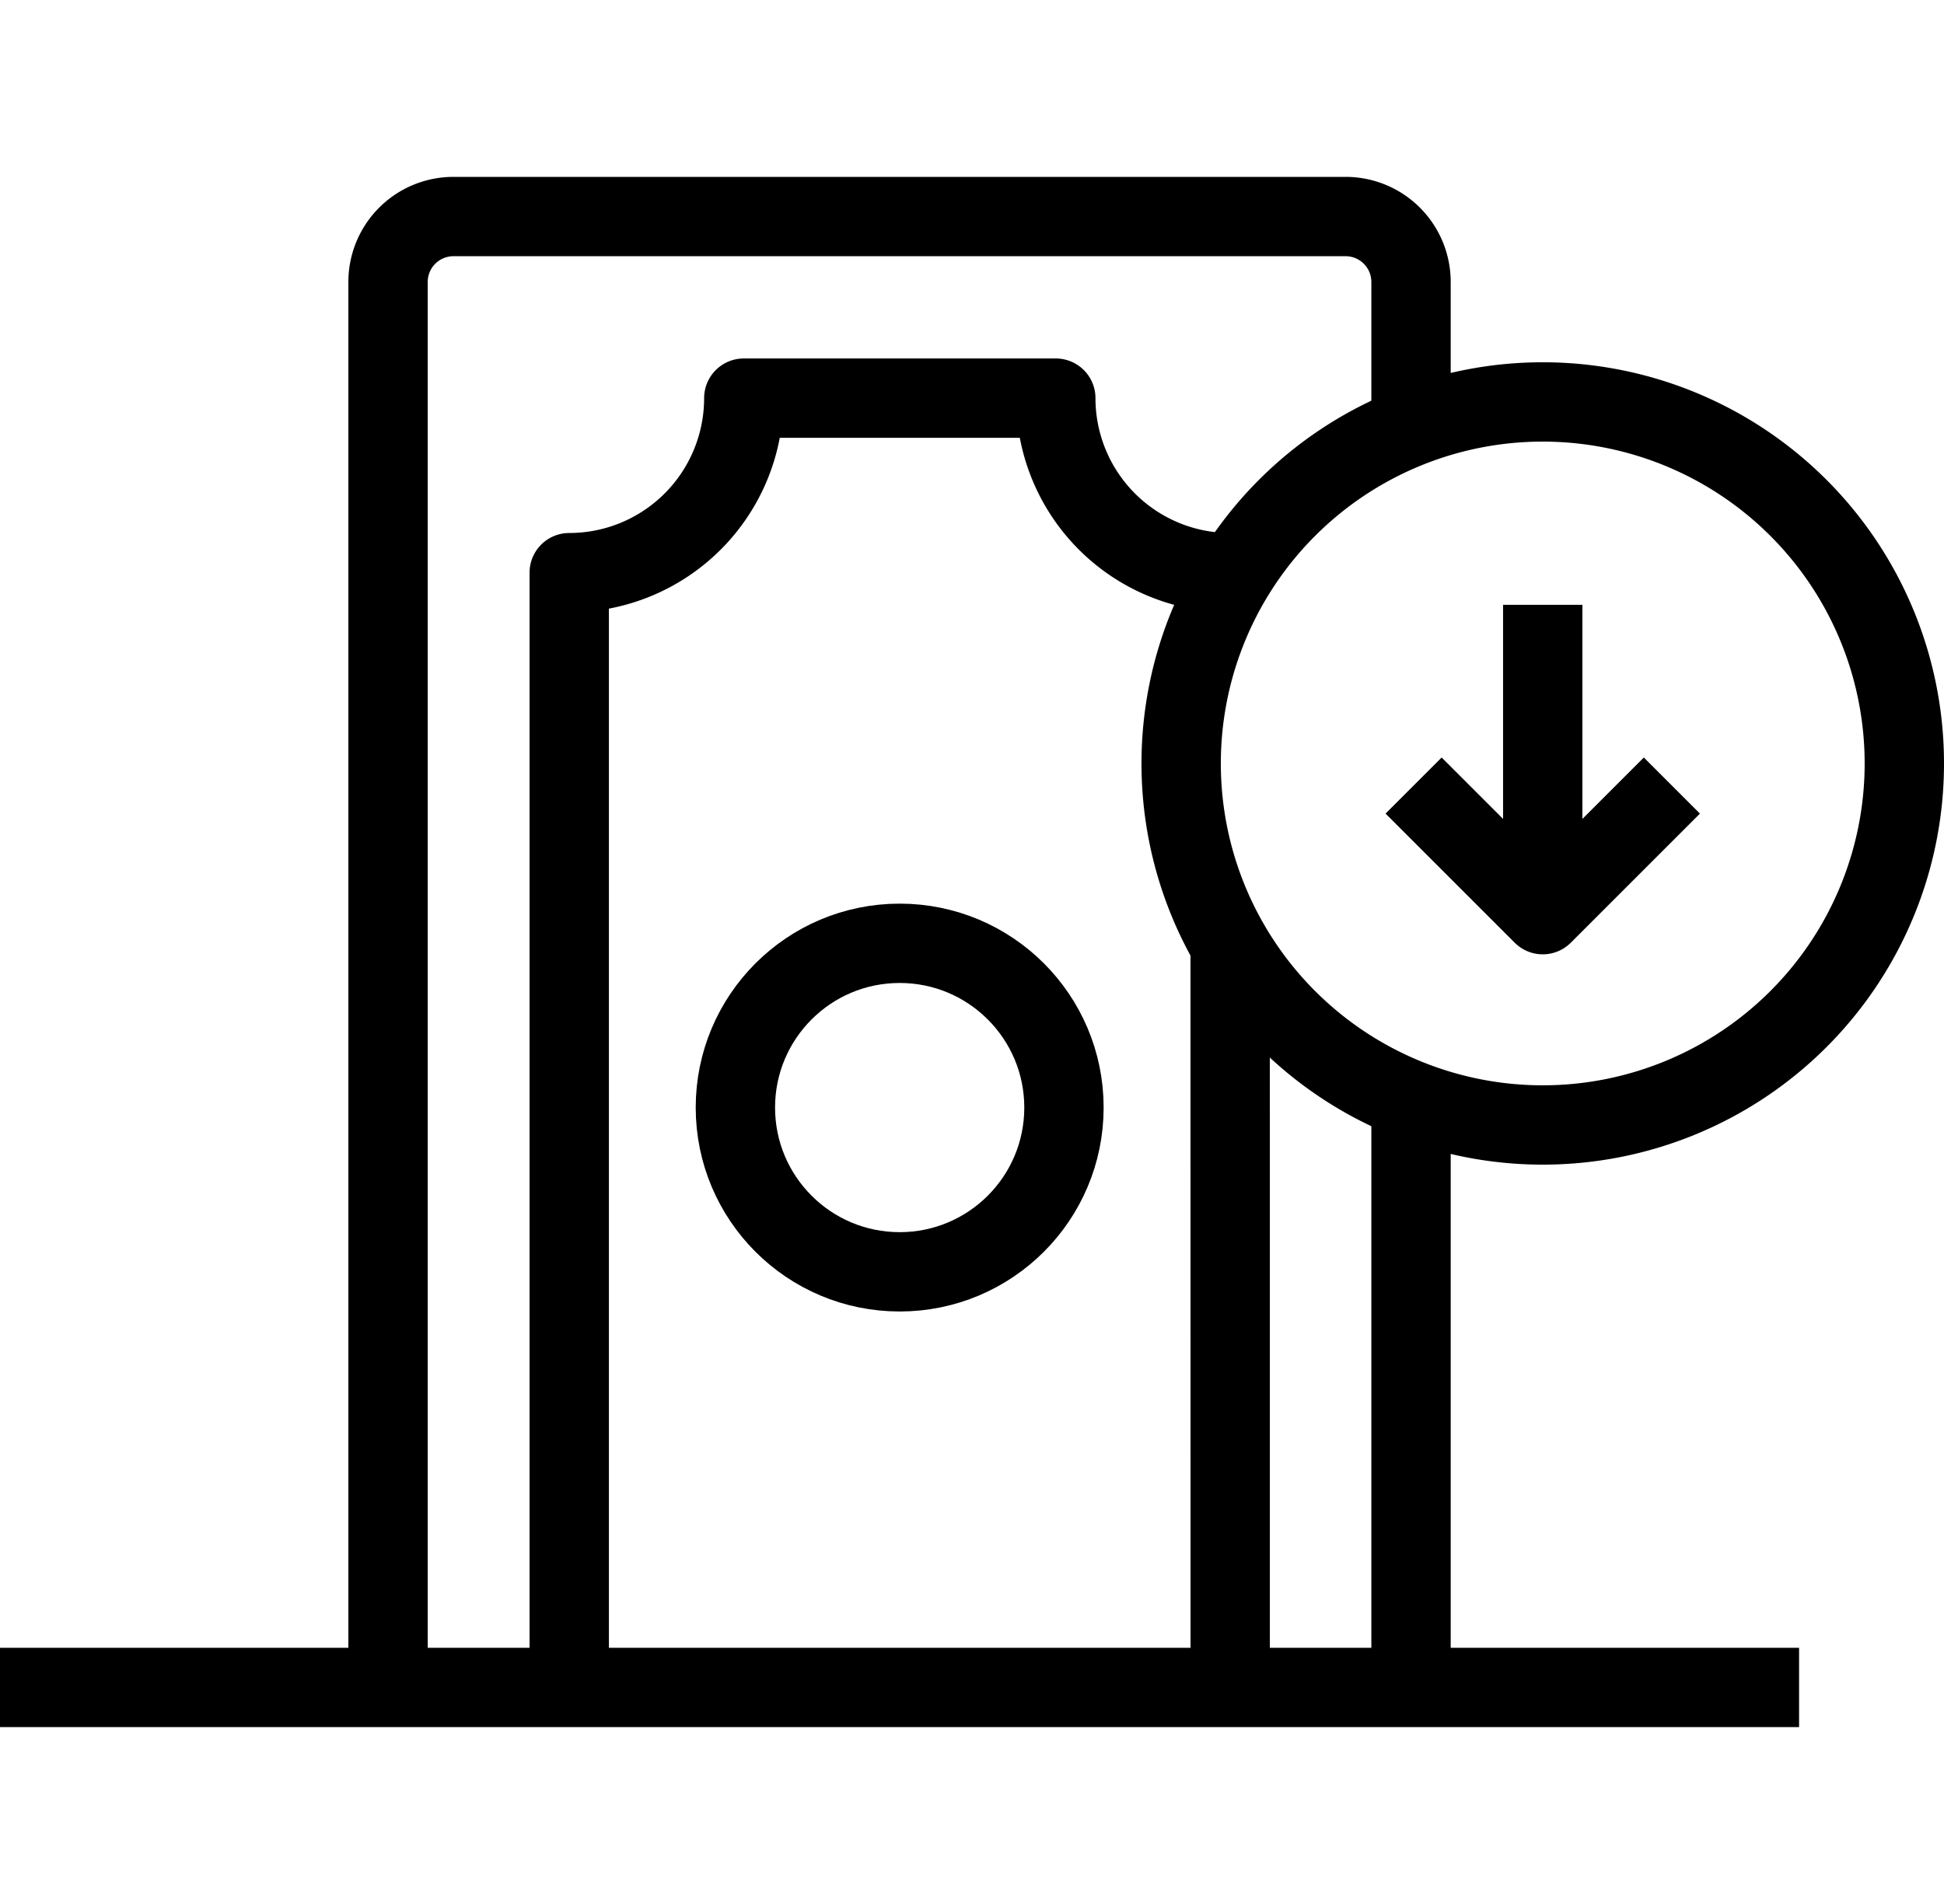
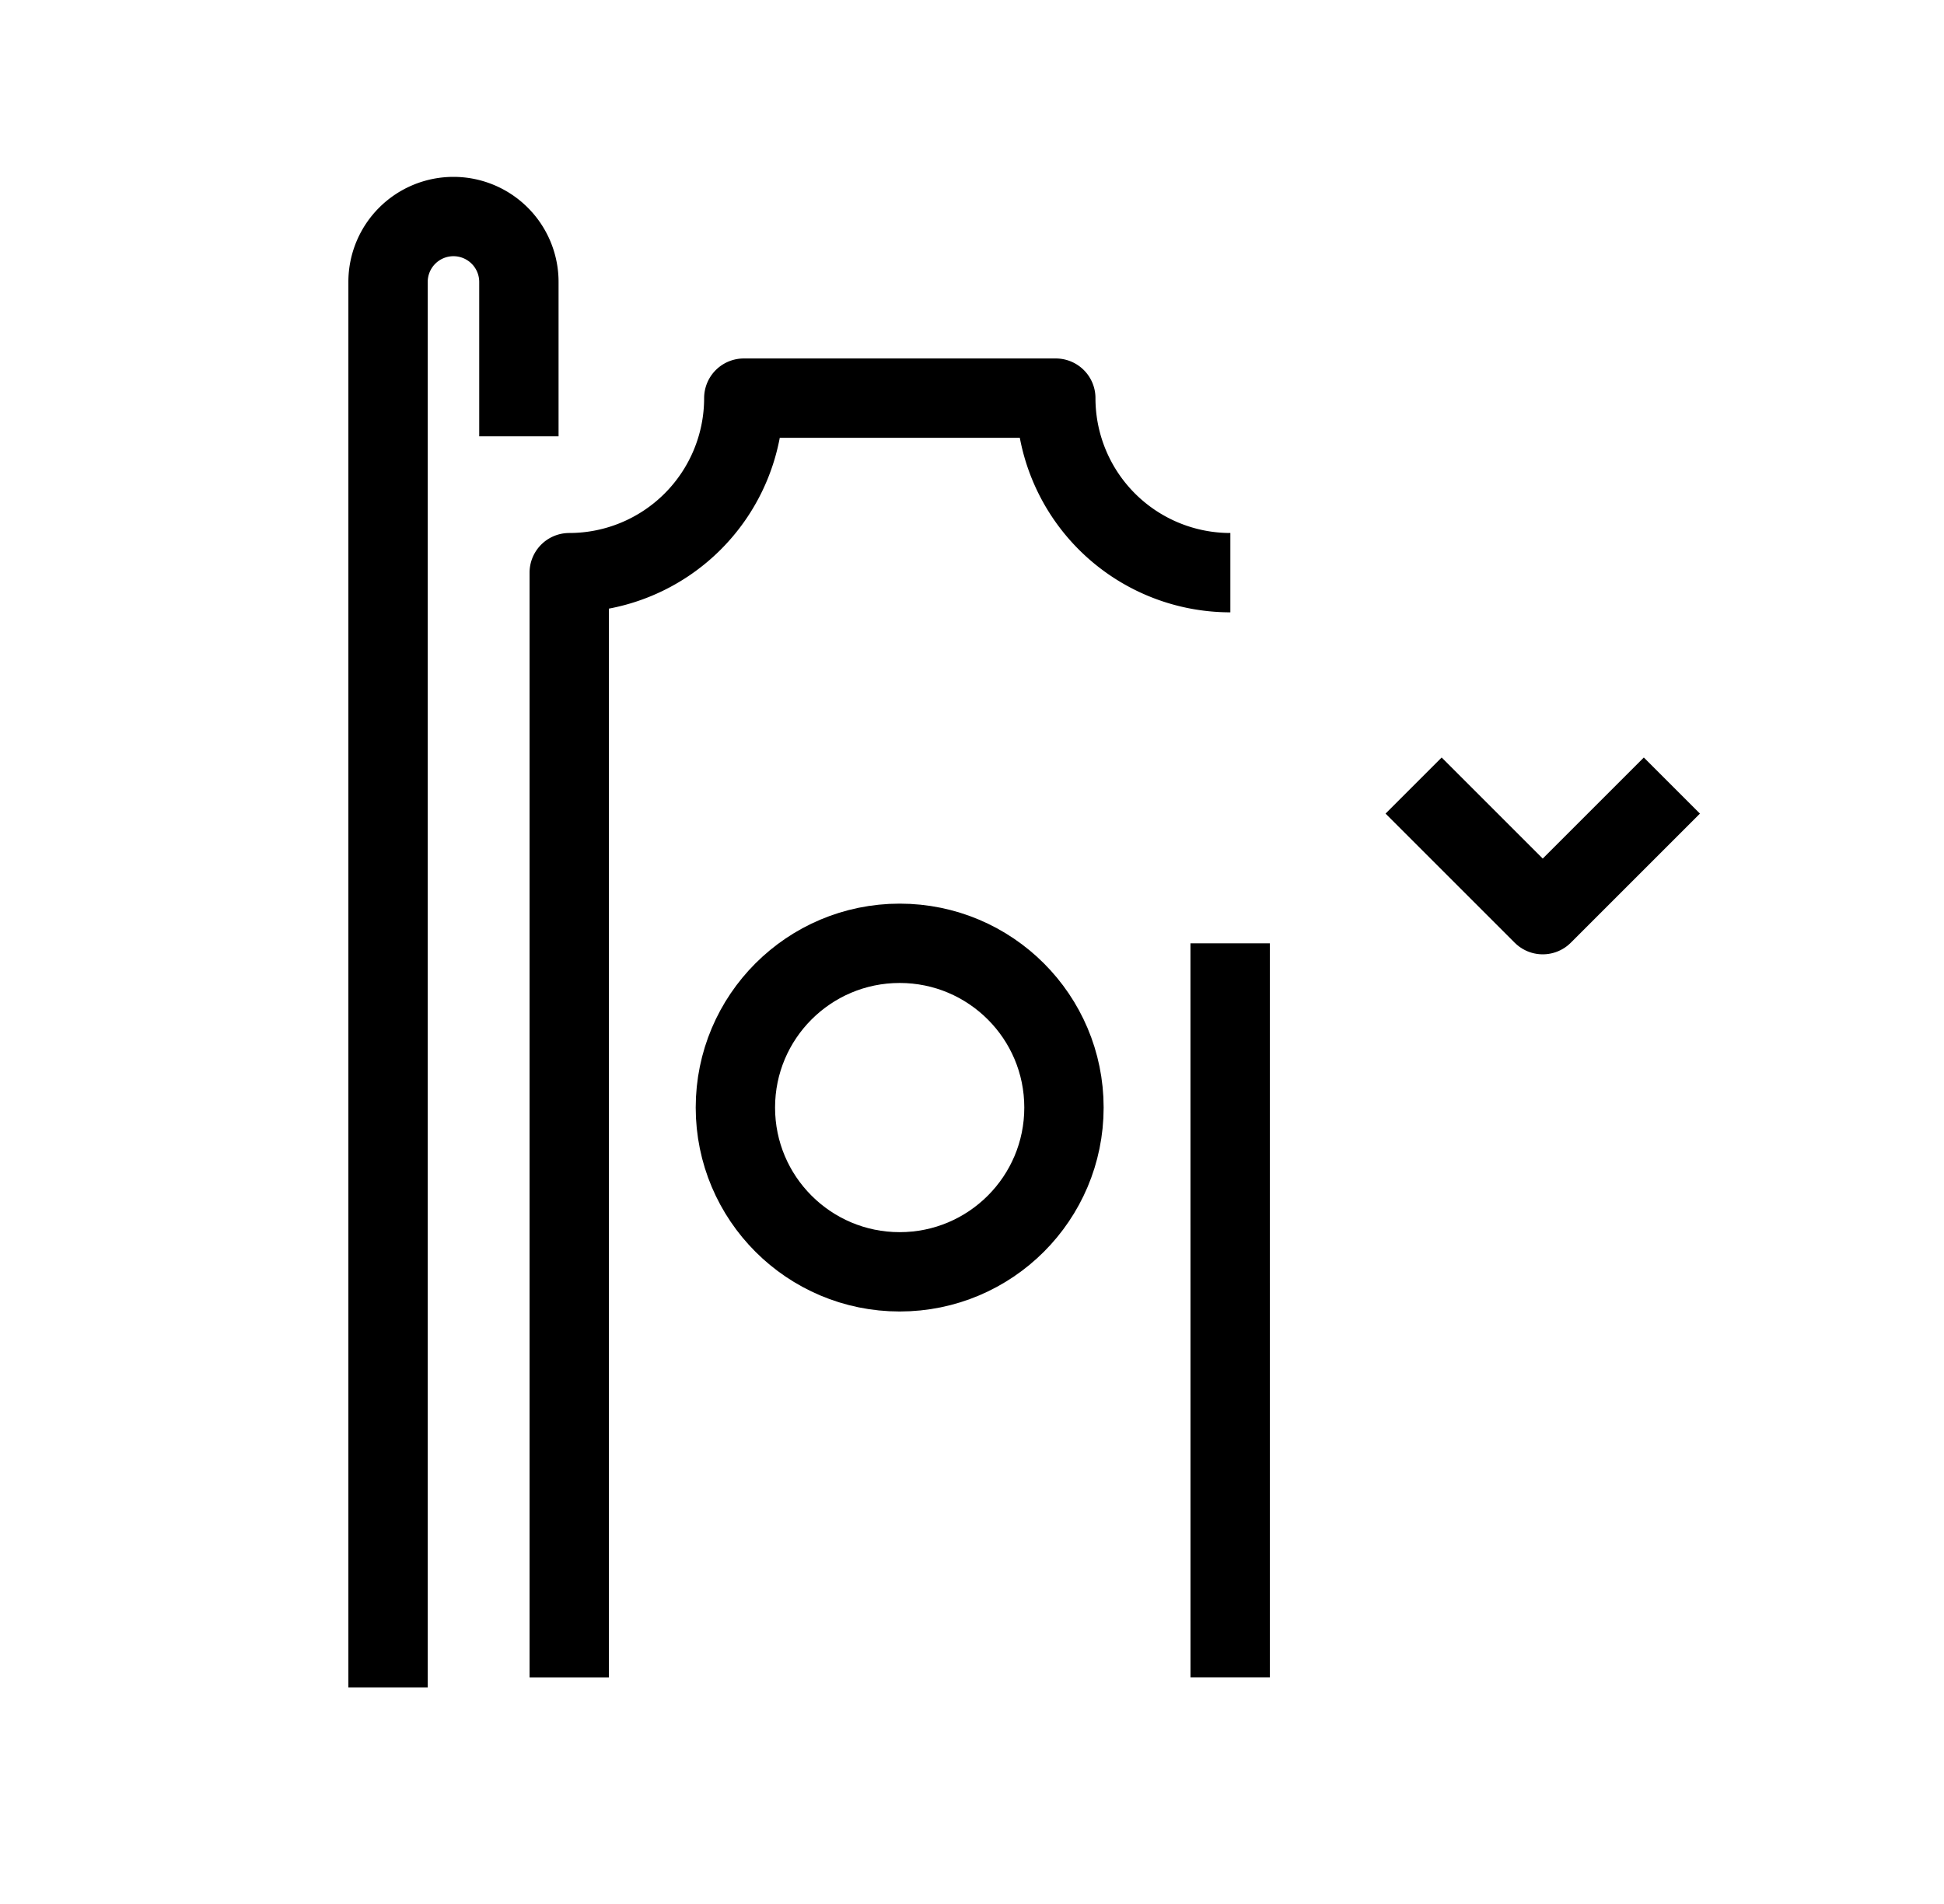
<svg xmlns="http://www.w3.org/2000/svg" width="49" height="48" viewBox="0 0 49 48">
  <g id="iGaming-icons_2" data-name="iGaming-icons 2" transform="translate(-338 -36)">
-     <rect id="Rectangle_21" data-name="Rectangle 21" width="48" height="48" transform="translate(338 36)" fill="#fff" opacity="0" />
    <g id="Group_27" data-name="Group 27" transform="translate(-734.673 285.313)">
-       <path id="Path_65" data-name="Path 65" d="M932.909,664.228V628.795a1.649,1.649,0,0,1,1.649-1.649h22.487a1.649,1.649,0,0,1,1.649,1.649v3.892" transform="translate(149.545 -871)" fill="none" stroke="#000" stroke-linejoin="round" stroke-width="2" />
-       <line id="Line_35" data-name="Line 35" y2="15.206" transform="translate(1108.239 -221.979)" fill="none" stroke="#000" stroke-linejoin="round" stroke-width="2" />
+       <path id="Path_65" data-name="Path 65" d="M932.909,664.228V628.795a1.649,1.649,0,0,1,1.649-1.649a1.649,1.649,0,0,1,1.649,1.649v3.892" transform="translate(149.545 -871)" fill="none" stroke="#000" stroke-linejoin="round" stroke-width="2" />
      <path id="Path_66" data-name="Path 66" d="M939.555,666.06V638.21a4.4,4.4,0,0,0,4.4-4.4h7.864a4.4,4.4,0,0,0,4.4,4.4" transform="translate(147.466 -873.086)" fill="none" stroke="#000" stroke-linejoin="round" stroke-width="2" />
      <line id="Line_36" data-name="Line 36" x2="0.001" y2="18.505" transform="translate(1103.68 -225.532)" fill="none" stroke="#000" stroke-linejoin="round" stroke-width="2" />
-       <line id="Line_37" data-name="Line 37" y1="7.812" transform="translate(1111.559 -234.065)" fill="none" stroke="#000" stroke-linejoin="round" stroke-width="2" />
      <path id="Path_68" data-name="Path 68" d="M977.042,648.025l-3.255,3.255-3.255-3.255" transform="translate(137.772 -877.534)" fill="none" stroke="#000" stroke-linejoin="round" stroke-width="2" />
-       <line id="Line_38" data-name="Line 38" x1="45.347" transform="translate(1072.673 -206.772)" fill="none" stroke="#000" stroke-linejoin="round" stroke-width="2" />
-       <path id="Path_69" data-name="Path 69" d="M980.232,643.063a9.114,9.114,0,1,1-9.114-9.114A9.114,9.114,0,0,1,980.232,643.063Z" transform="translate(140.441 -873.129)" fill="none" stroke="#000" stroke-linejoin="round" stroke-width="2" />
      <circle id="Ellipse_15" data-name="Ellipse 15" cx="4.141" cy="4.141" r="4.141" transform="translate(1091.209 -225.532)" fill="none" stroke="#000" stroke-linejoin="round" stroke-width="2" />
    </g>
  </g>
</svg>